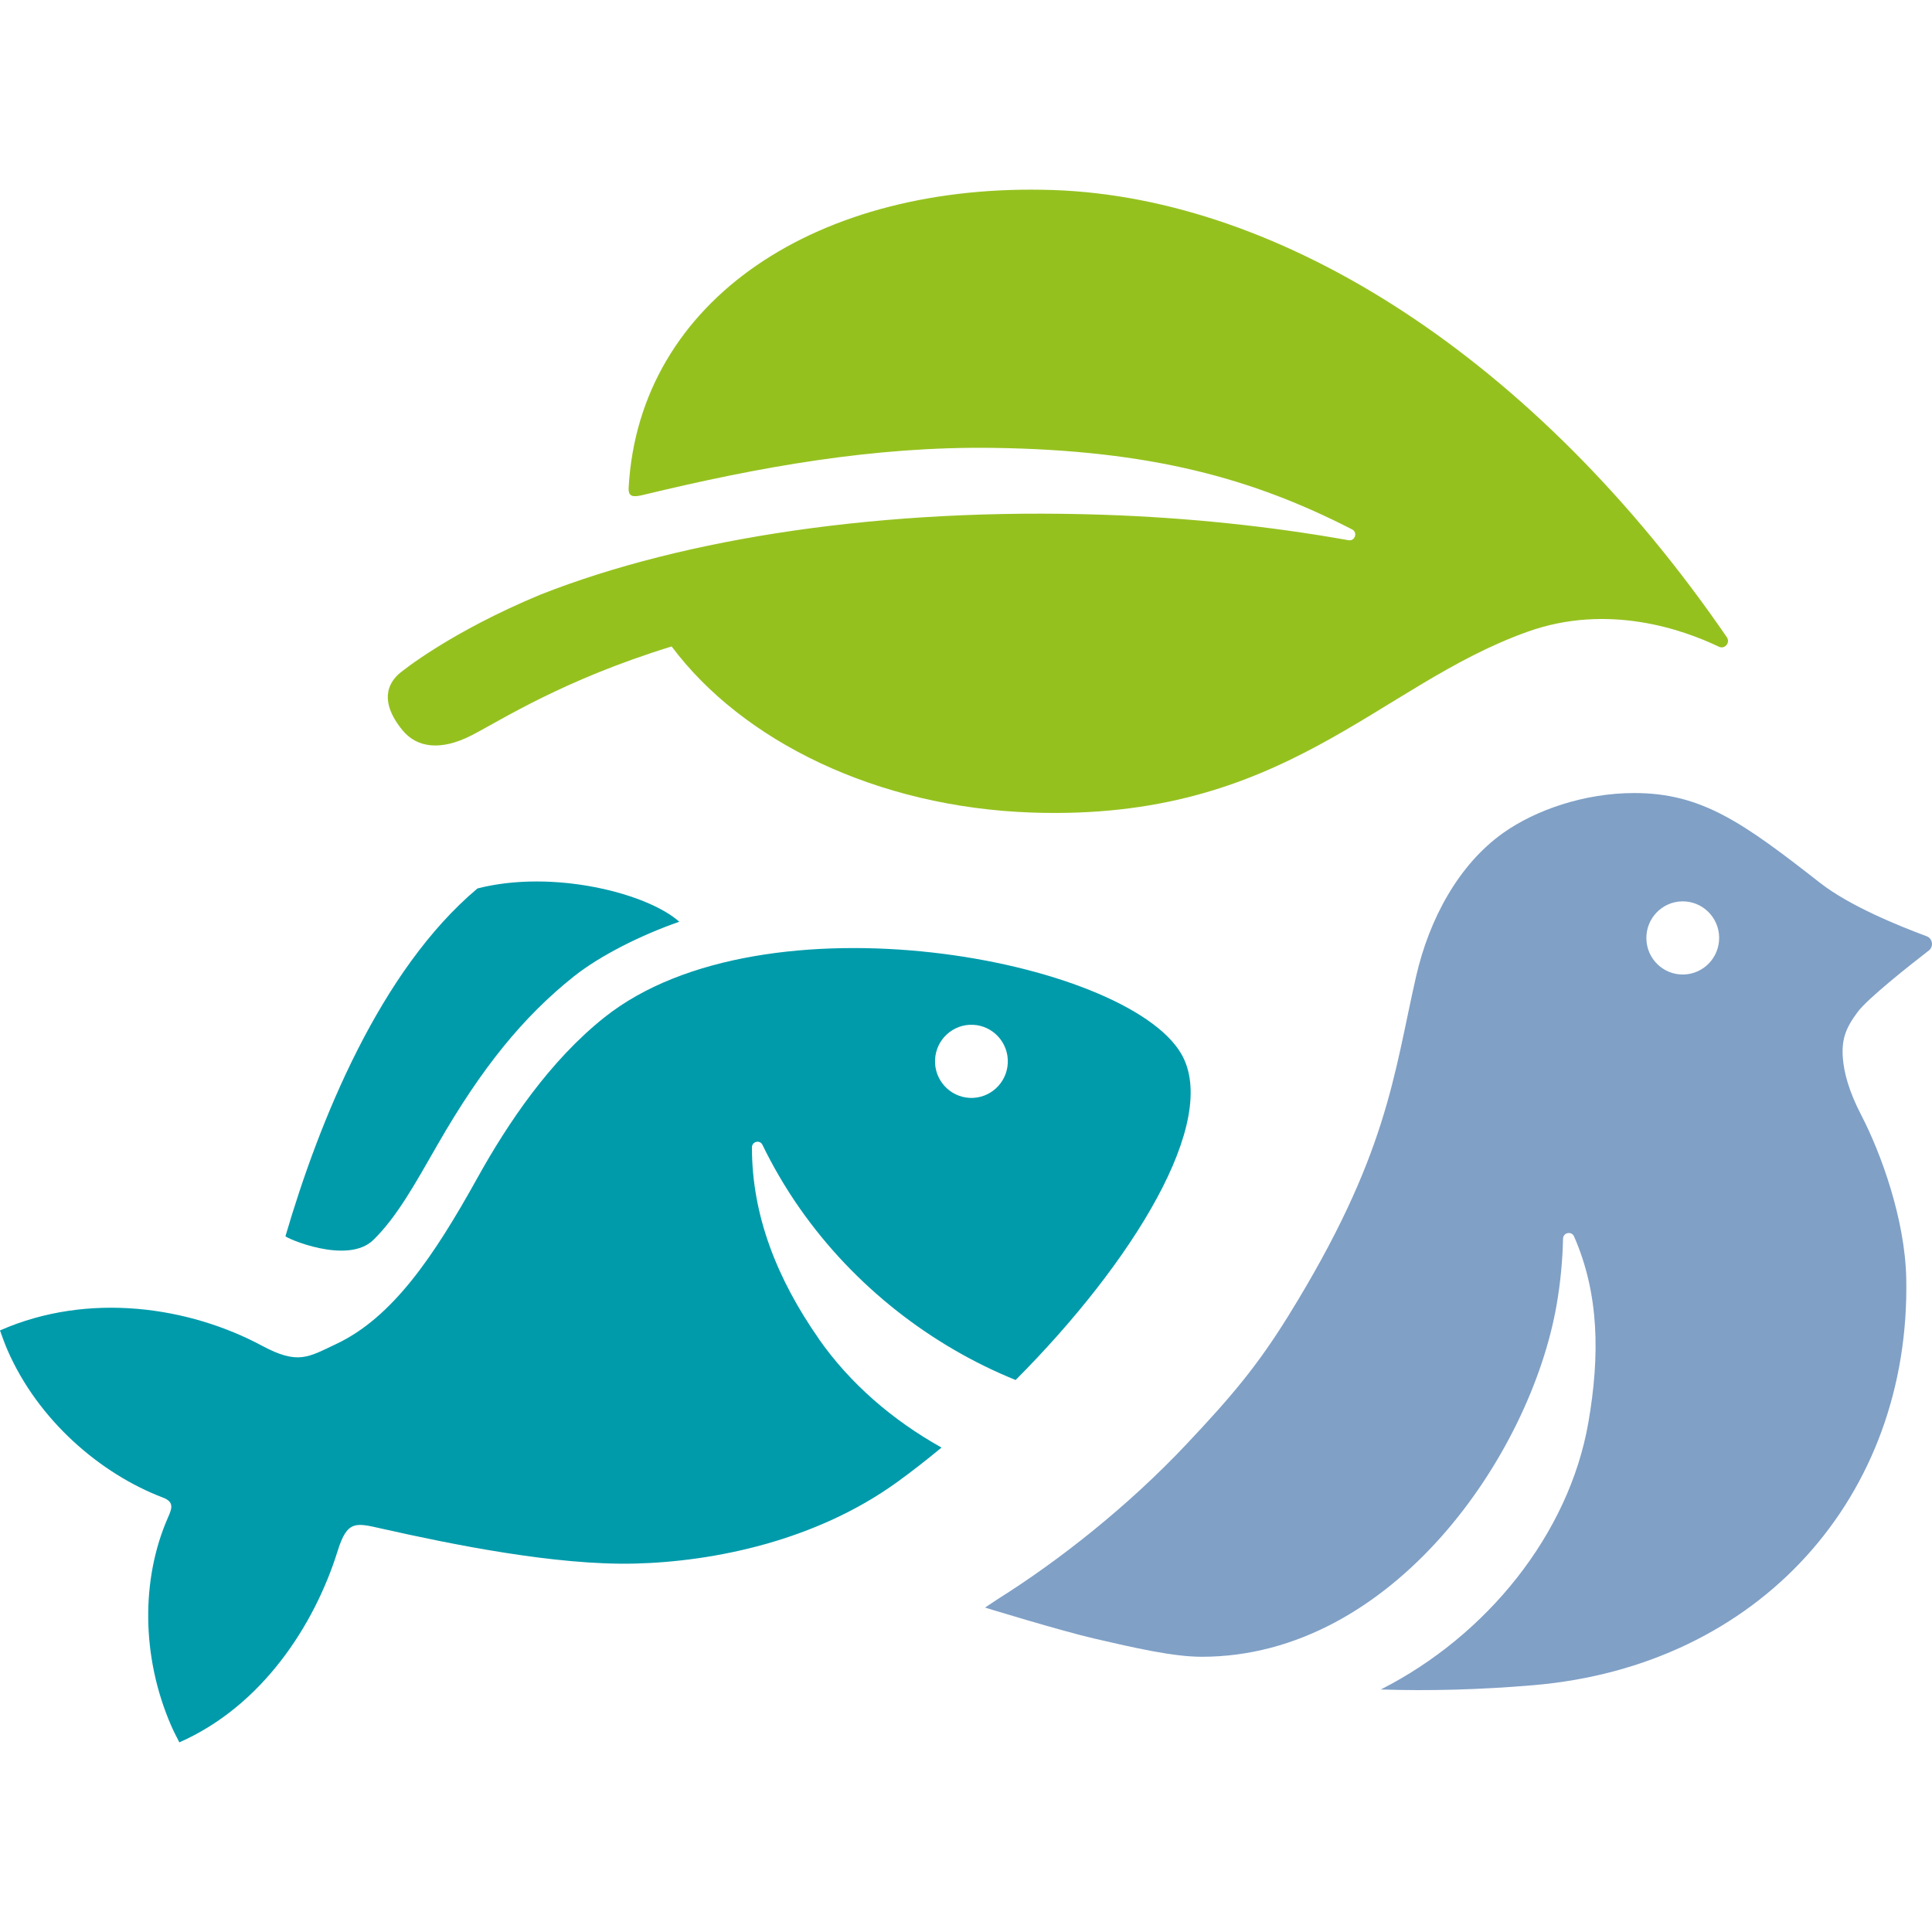
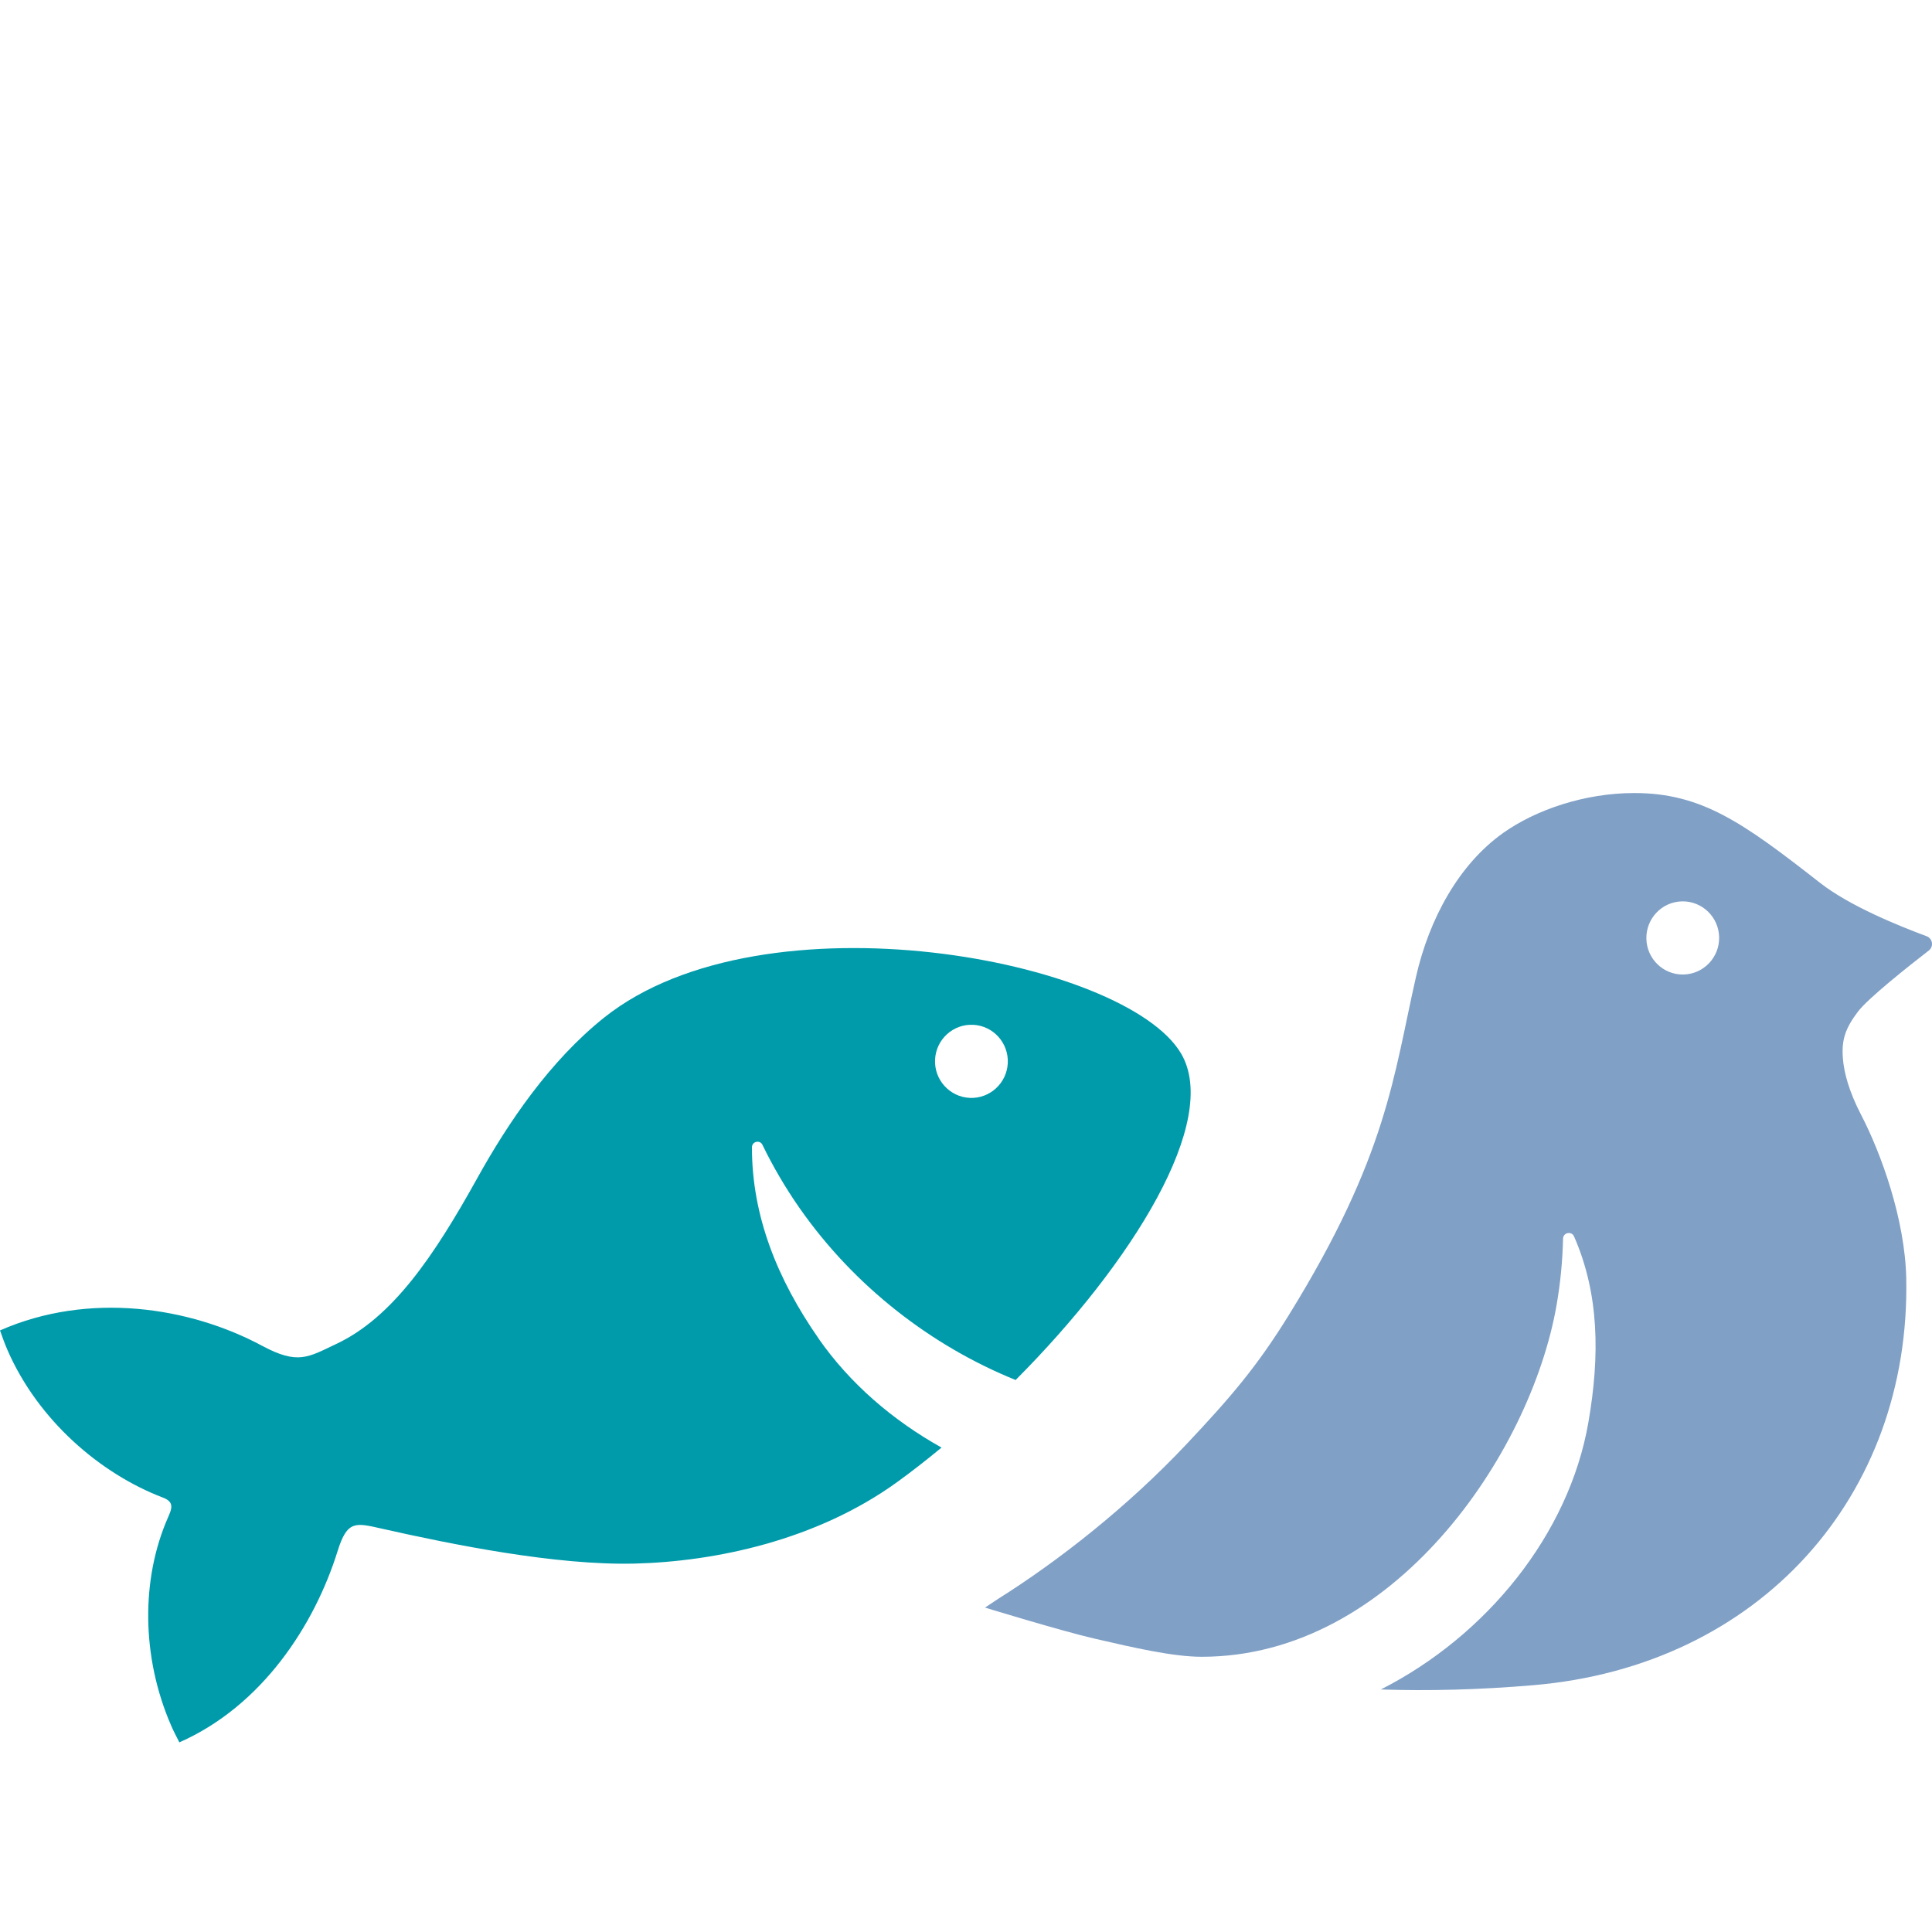
<svg xmlns="http://www.w3.org/2000/svg" version="1.1" width="1000" height="1000">
  <svg id="SvgjsSvg1003" data-name="Ebene 1" viewBox="0 0 1000 1000">
    <path d="M998.336,492.004c2.657-2.06,2.024-6.256-1.131-7.416-13.938-5.182-39.727-15.56-55.08-27.572-39.864-31.18-61.292-46.54-96.249-46.54-25.801,0-51.094,8.766-67.887,20.691-22.882,16.27-38.198,44.317-45.043,74.323-11.676,51.21-14.684,92.48-65.877,175.233-16.633,26.898-30.186,42.606-52.844,66.681-30.509,32.417-66.223,60.438-97.577,80.156-.099.062-6.809,4.52-6.809,4.52,0,0,38.92,11.938,56.397,15.996,20.795,4.819,41.005,9.466,55.788,9.466,98.819,0,170.21-104.569,183.676-182.138,2-11.538,3.081-23.002,3.329-34.29.075-3.172,4.423-4.046,5.69-1.148,13.055,29.743,13.403,61.812,7.415,96.313-10.037,57.829-52.733,110.475-107.44,138.195,25.031.811,51.118.139,78.968-2.222,117.179-9.952,195.229-97.974,193.007-210.471-.623-30.956-13.242-65.234-23.243-84.501-6.559-12.624-9.018-22.314-9.565-29.631-.708-9.565,1.293-15.36,7.764-23.976,5.206-6.919,26.1-23.464,36.709-31.681v.012h.002ZM871.355,504.404c-10.41.214-18.994-8.09-19.194-18.542-.21-10.453,8.049-19.106,18.448-19.319,10.397-.214,19.018,8.104,19.218,18.556.199,10.451-8.075,19.106-18.472,19.305h0Z" style="fill: #80a0c6;" />
-     <path d="M545.089,98.359c-121.253-4.084-214.274,56.392-219.701,154.041-.274,4.944,2.411,5.008,7.603,3.747,60.062-14.51,119.28-25.151,180.82-24.325,81.901,1.098,134.77,15.895,186.049,42.206,3.006,1.55,1.466,6.181-1.863,5.594-39.838-7.105-82.522-11.687-126.981-13.187-113.267-3.808-216.546,11.902-291.155,41.284-47.106,19.555-72.323,40.047-73.689,41.332-9.315,8.854-5.44,19.731,2.236,29.009,7.317,8.866,19.577,10.826,35.765,2.51,15.006-7.704,47.181-28.646,103.466-45.965,36.559,48.899,106.001,83.278,186.709,85.986,130.645,4.409,178.347-65.845,256.446-93.652,41.453-14.773,80.21-1.15,98.906,7.805,3.042,1.461,6.024-2.123,4.113-4.907-99.11-144.392-230.489-227.495-348.724-231.478Z" style="fill: #95c11f;" />
-     <path d="M193.27,641.777c12.261-12.049,21.38-28.696,33.404-49.636,22.72-39.571,44.187-65.87,70.248-86.662,13.95-11.102,35.354-21.678,54.671-28.384-16.385-14.684-65.229-27.284-104.458-17.233-50.51,42.432-81.976,120.514-99.378,179.977-.222.801,32.075,15.122,45.527,1.923l-.012.012-.002.003Z" style="fill: #009bab;" />
+     <path d="M193.27,641.777l-.012.012-.002.003Z" style="fill: #009bab;" />
    <path d="M423.766,692.886c-21.517-30.819-34.61-63.709-34.56-99.036,0-3.033,4.113-4.02,5.428-1.299,5.428,11.175,11.801,22.116,19.18,32.692,28.521,40.834,68.522,71.489,111.874,89.047,60.411-60.601,106.051-134.139,85.676-168.927-28.708-48.962-216.098-84.475-298.607-18.706-28.011,22.326-49.652,54.207-65.726,83.165-22.509,40.533-43.913,72.151-73.081,85.863-14.472,6.806-19.69,10.864-38.299.886-37.628-20.191-89.74-28.158-135.651-7.942,1.206,3.422,2.434,6.83,3.887,10.202,15.789,36.201,47.925,63.947,80.486,76.334,5.887,2.262,4.671,5.569,2.522,10.414-13.876,31.618-13.825,71.99,1.738,107.69,1.28,2.948,2.758,5.745,4.21,8.568,42.882-18.881,69.976-60.763,81.914-99.036,4.994-16.058,9.353-14.61,22.745-11.601,36.198,8.154,90.075,19.13,131.092,18.106,41.019-1.023,93.988-11.788,136.199-42.493,7.528-5.469,15.069-11.363,22.547-17.556-25.39-14.172-47.491-33.253-63.614-56.367h.038l.002-.002ZM503.715,530.441c10.373.498,18.41,9.377,17.912,19.828-.508,10.439-9.367,18.494-19.728,17.994-10.397-.512-18.422-9.389-17.912-19.828.51-10.451,9.329-18.506,19.728-17.994h0Z" style="fill: #009bab;" />
  </svg>
  <style>@media (prefers-color-scheme: light) { :root { filter: none; } }
@media (prefers-color-scheme: dark) { :root { filter: none; } }
</style>
</svg>